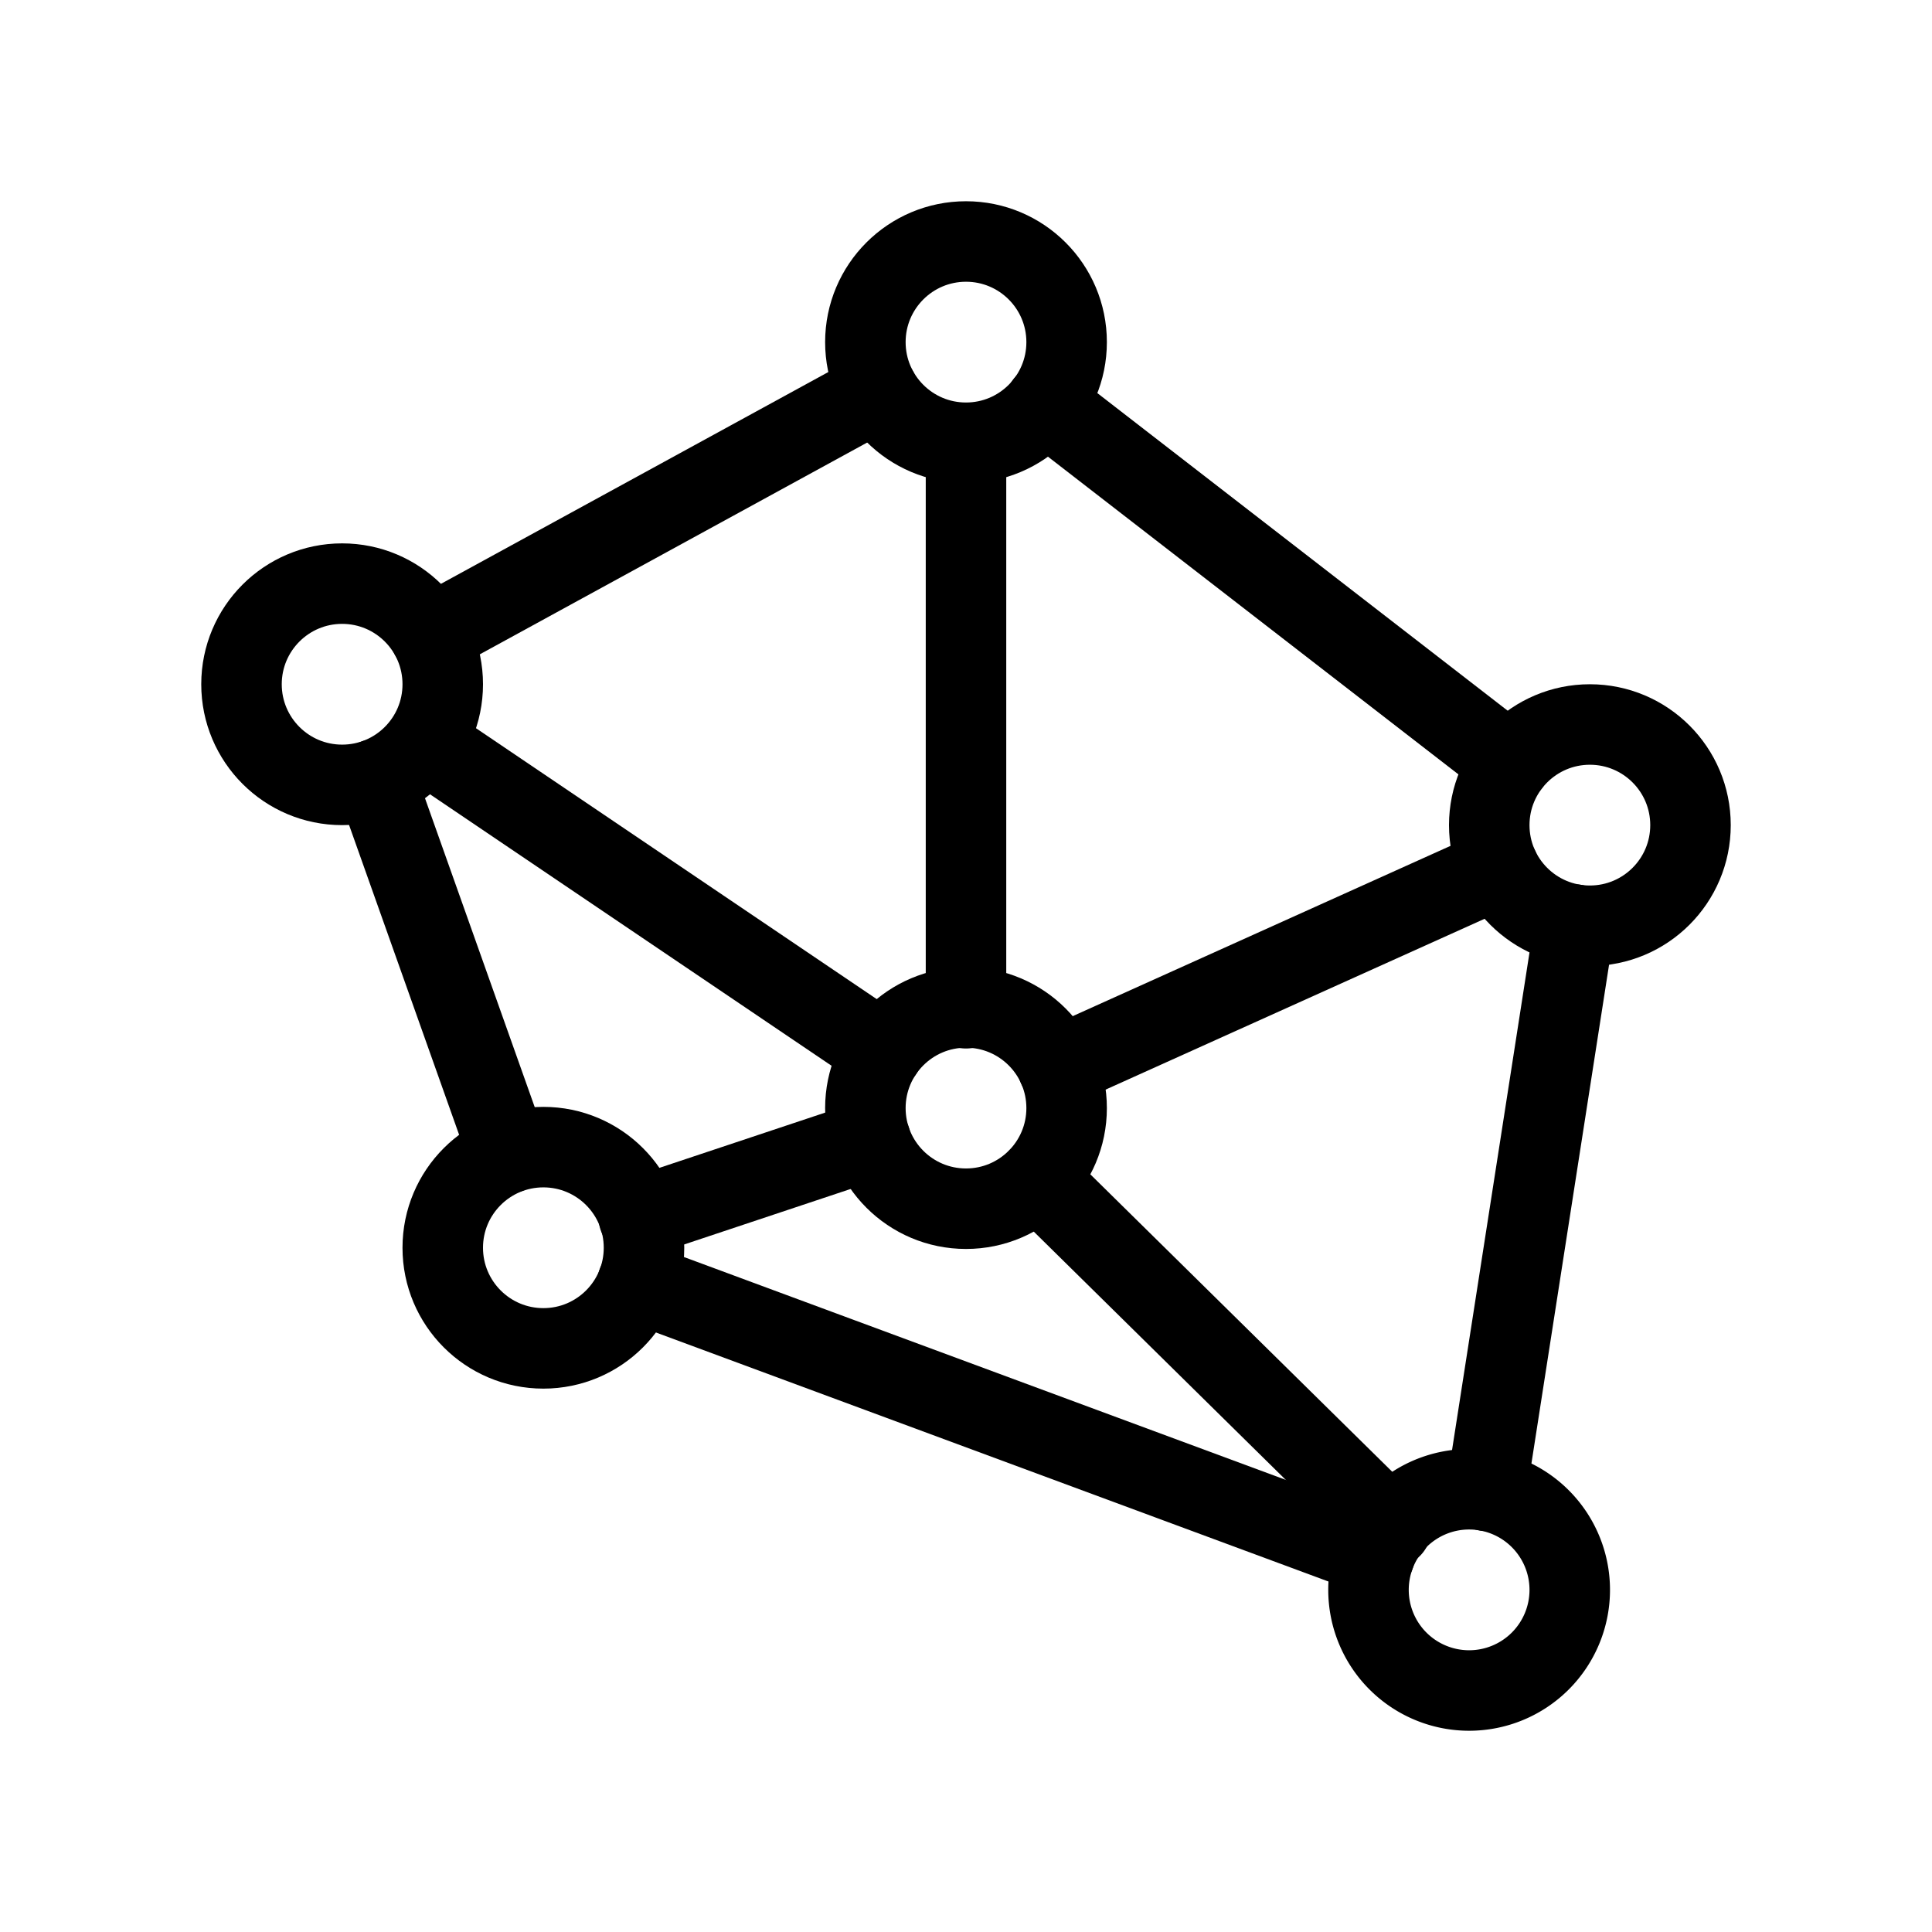
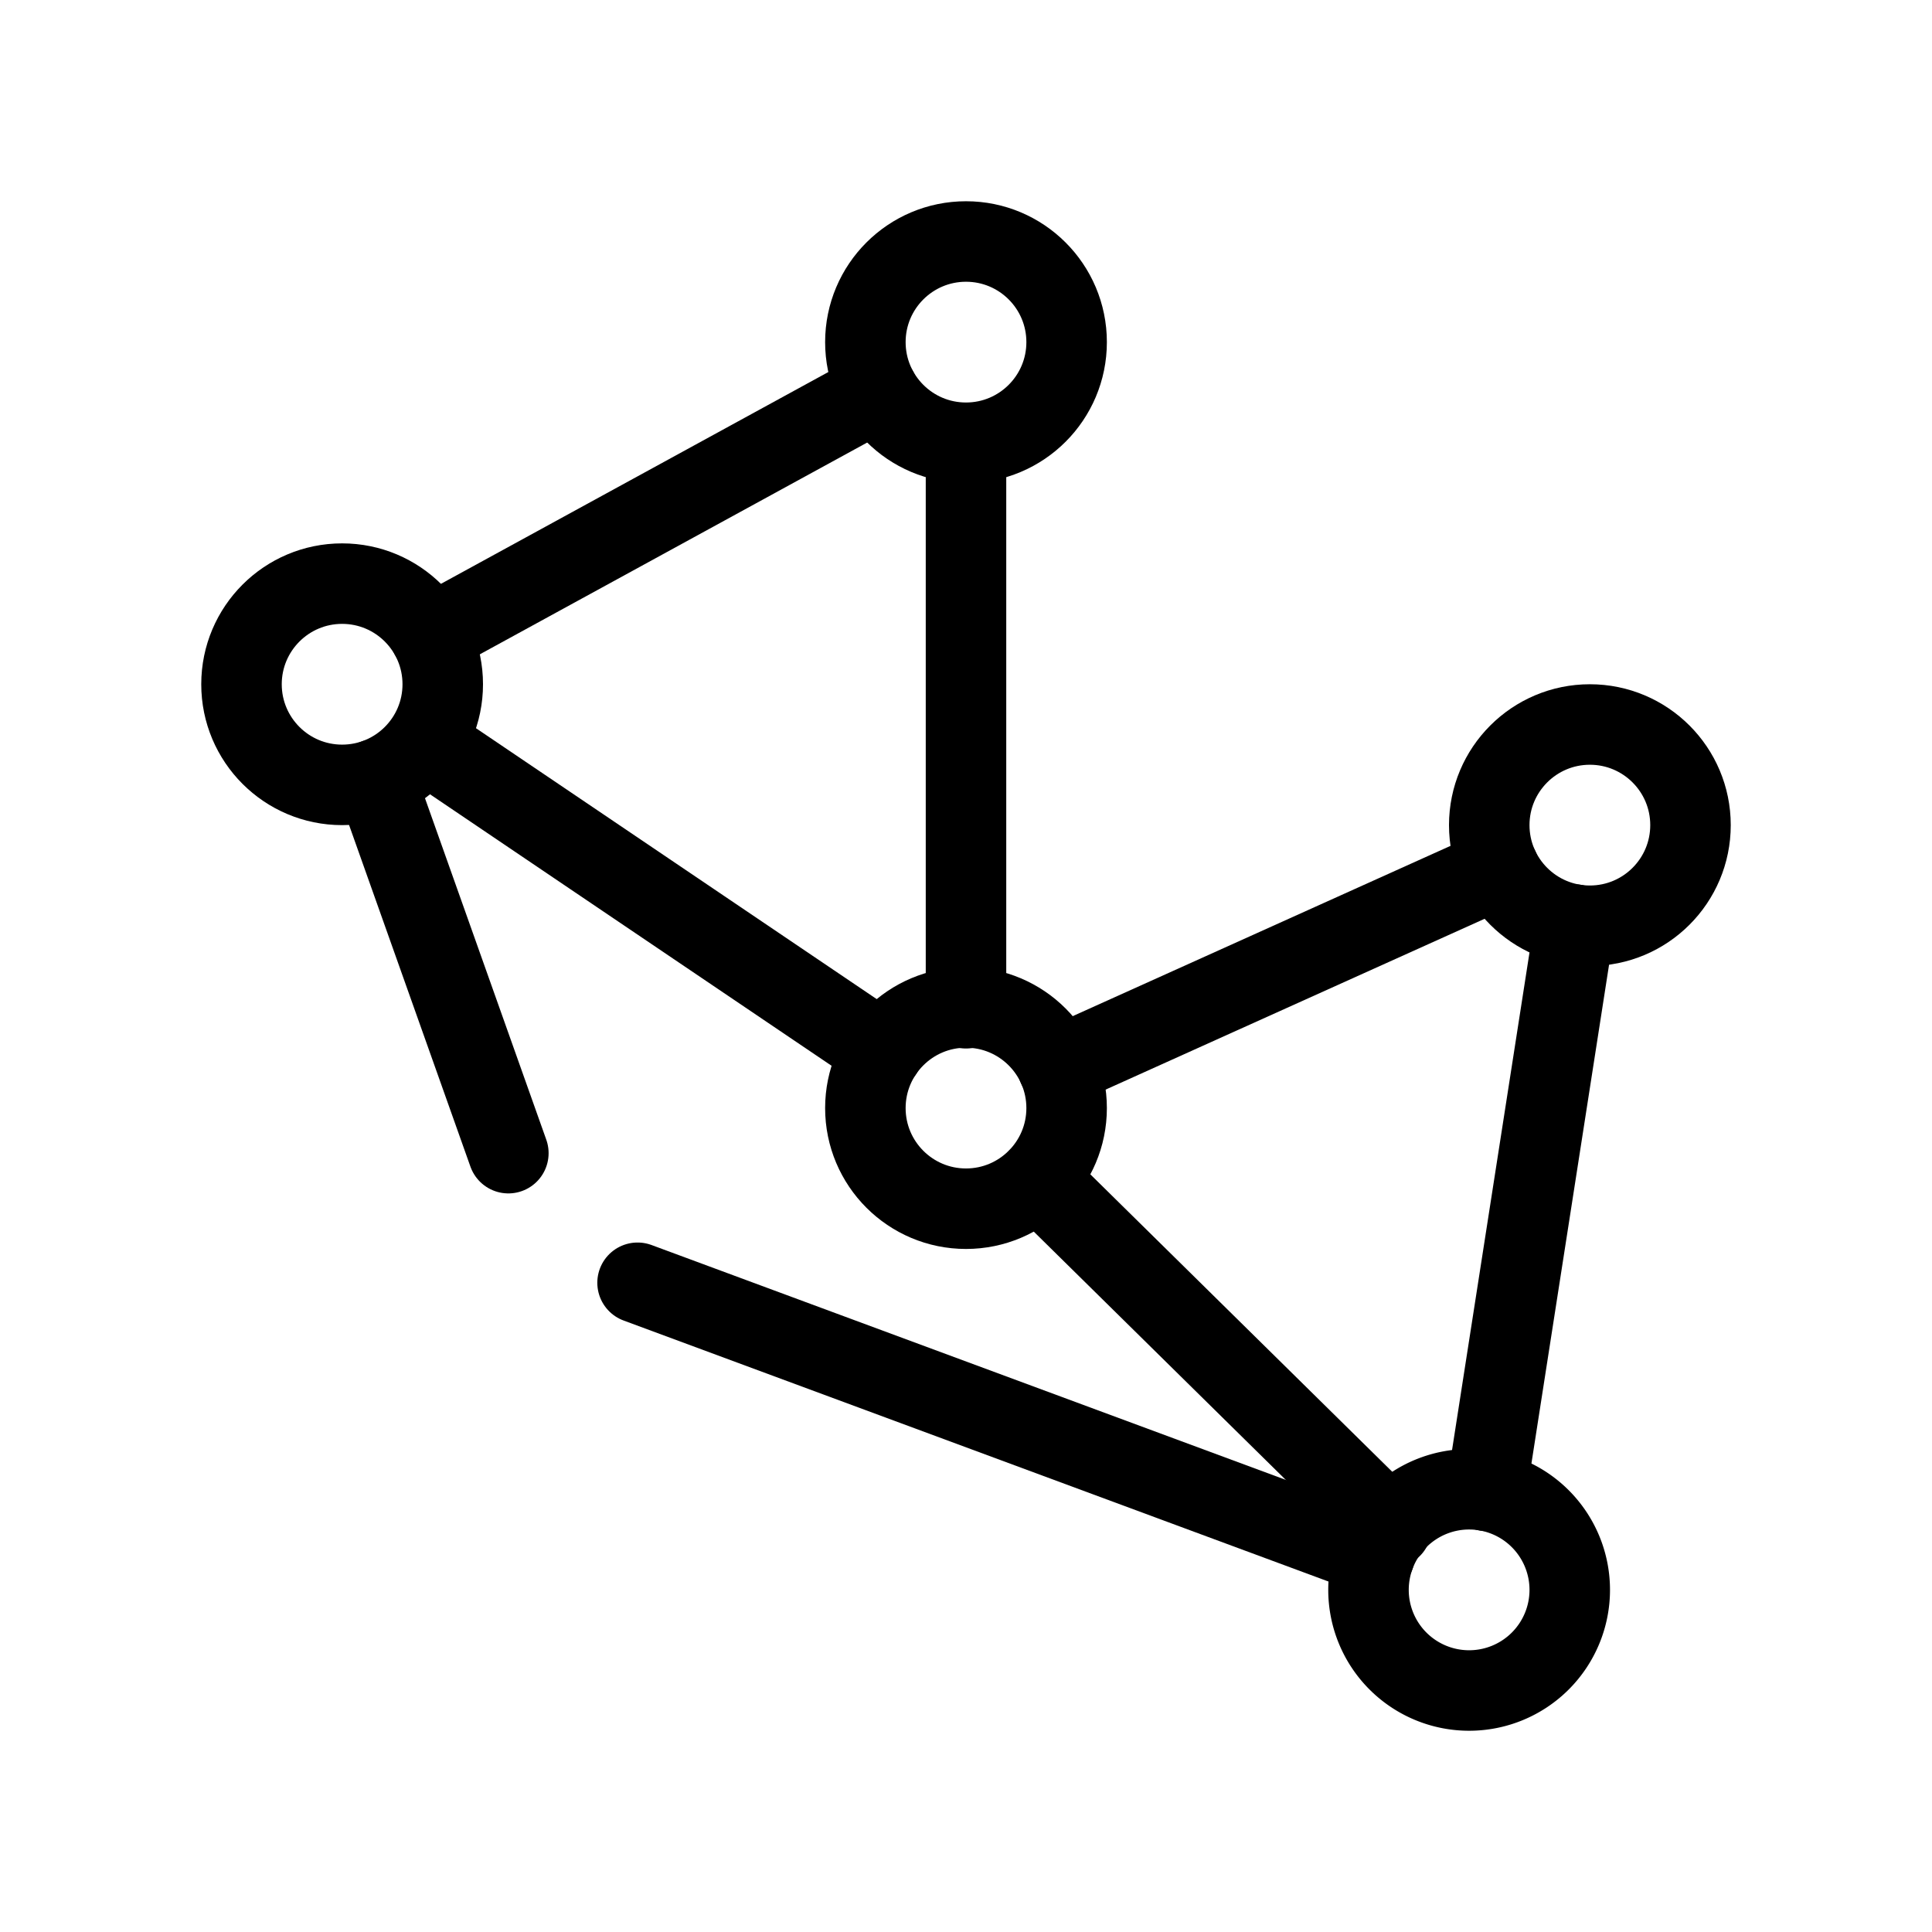
<svg xmlns="http://www.w3.org/2000/svg" viewBox="0 0 48 48">
  <defs>
    <style>.cls-1,.cls-2{fill:none;}.cls-1{stroke:#000;stroke-linecap:round;stroke-linejoin:round;stroke-width:2px;}</style>
  </defs>
  <g id="Pages_Dynamic_Talker_Balancing" data-name="Pages – Dynamic Talker Balancing">
-     <line class="cls-1" x1="15.87" y1="30.24" x2="21.63" y2="28.32" />
    <line class="cls-1" x1="9.33" y1="19.36" x2="12.63" y2="28.65" />
    <line class="cls-1" x1="21.93" y1="26.13" x2="10.57" y2="18.45" />
    <line class="cls-1" x1="21.81" y1="9.71" x2="10.69" y2="15.79" />
    <line class="cls-1" x1="24" y1="25.05" x2="24" y2="11.05" />
    <line class="cls-1" x1="34.15" y1="38.65" x2="15.84" y2="31.87" />
    <line class="cls-1" x1="25.78" y1="29.29" x2="34.57" y2="37.95" />
    <line class="cls-1" x1="37.24" y1="21.57" x2="26.28" y2="26.51" />
-     <line class="cls-1" x1="25.97" y1="10.03" x2="37.52" y2="18.97" />
    <line class="cls-1" x1="36.93" y1="37.04" x2="39.12" y2="22.97" />
-     <circle class="cls-1" cx="13.5" cy="31" r="2.5" />
    <circle class="cls-1" cx="24" cy="27.53" r="2.5" />
    <circle class="cls-1" cx="39.5" cy="20.5" r="2.5" />
    <circle class="cls-1" cx="24" cy="8.5" r="2.5" />
    <circle class="cls-1" cx="8.5" cy="17" r="2.5" />
    <path class="cls-1" d="M39,39.5A2.5,2.5,0,1,0,36.5,42,2.5,2.5,0,0,0,39,39.5Z" />
-     <rect class="cls-2" width="48" height="48" />
  </g>
</svg>